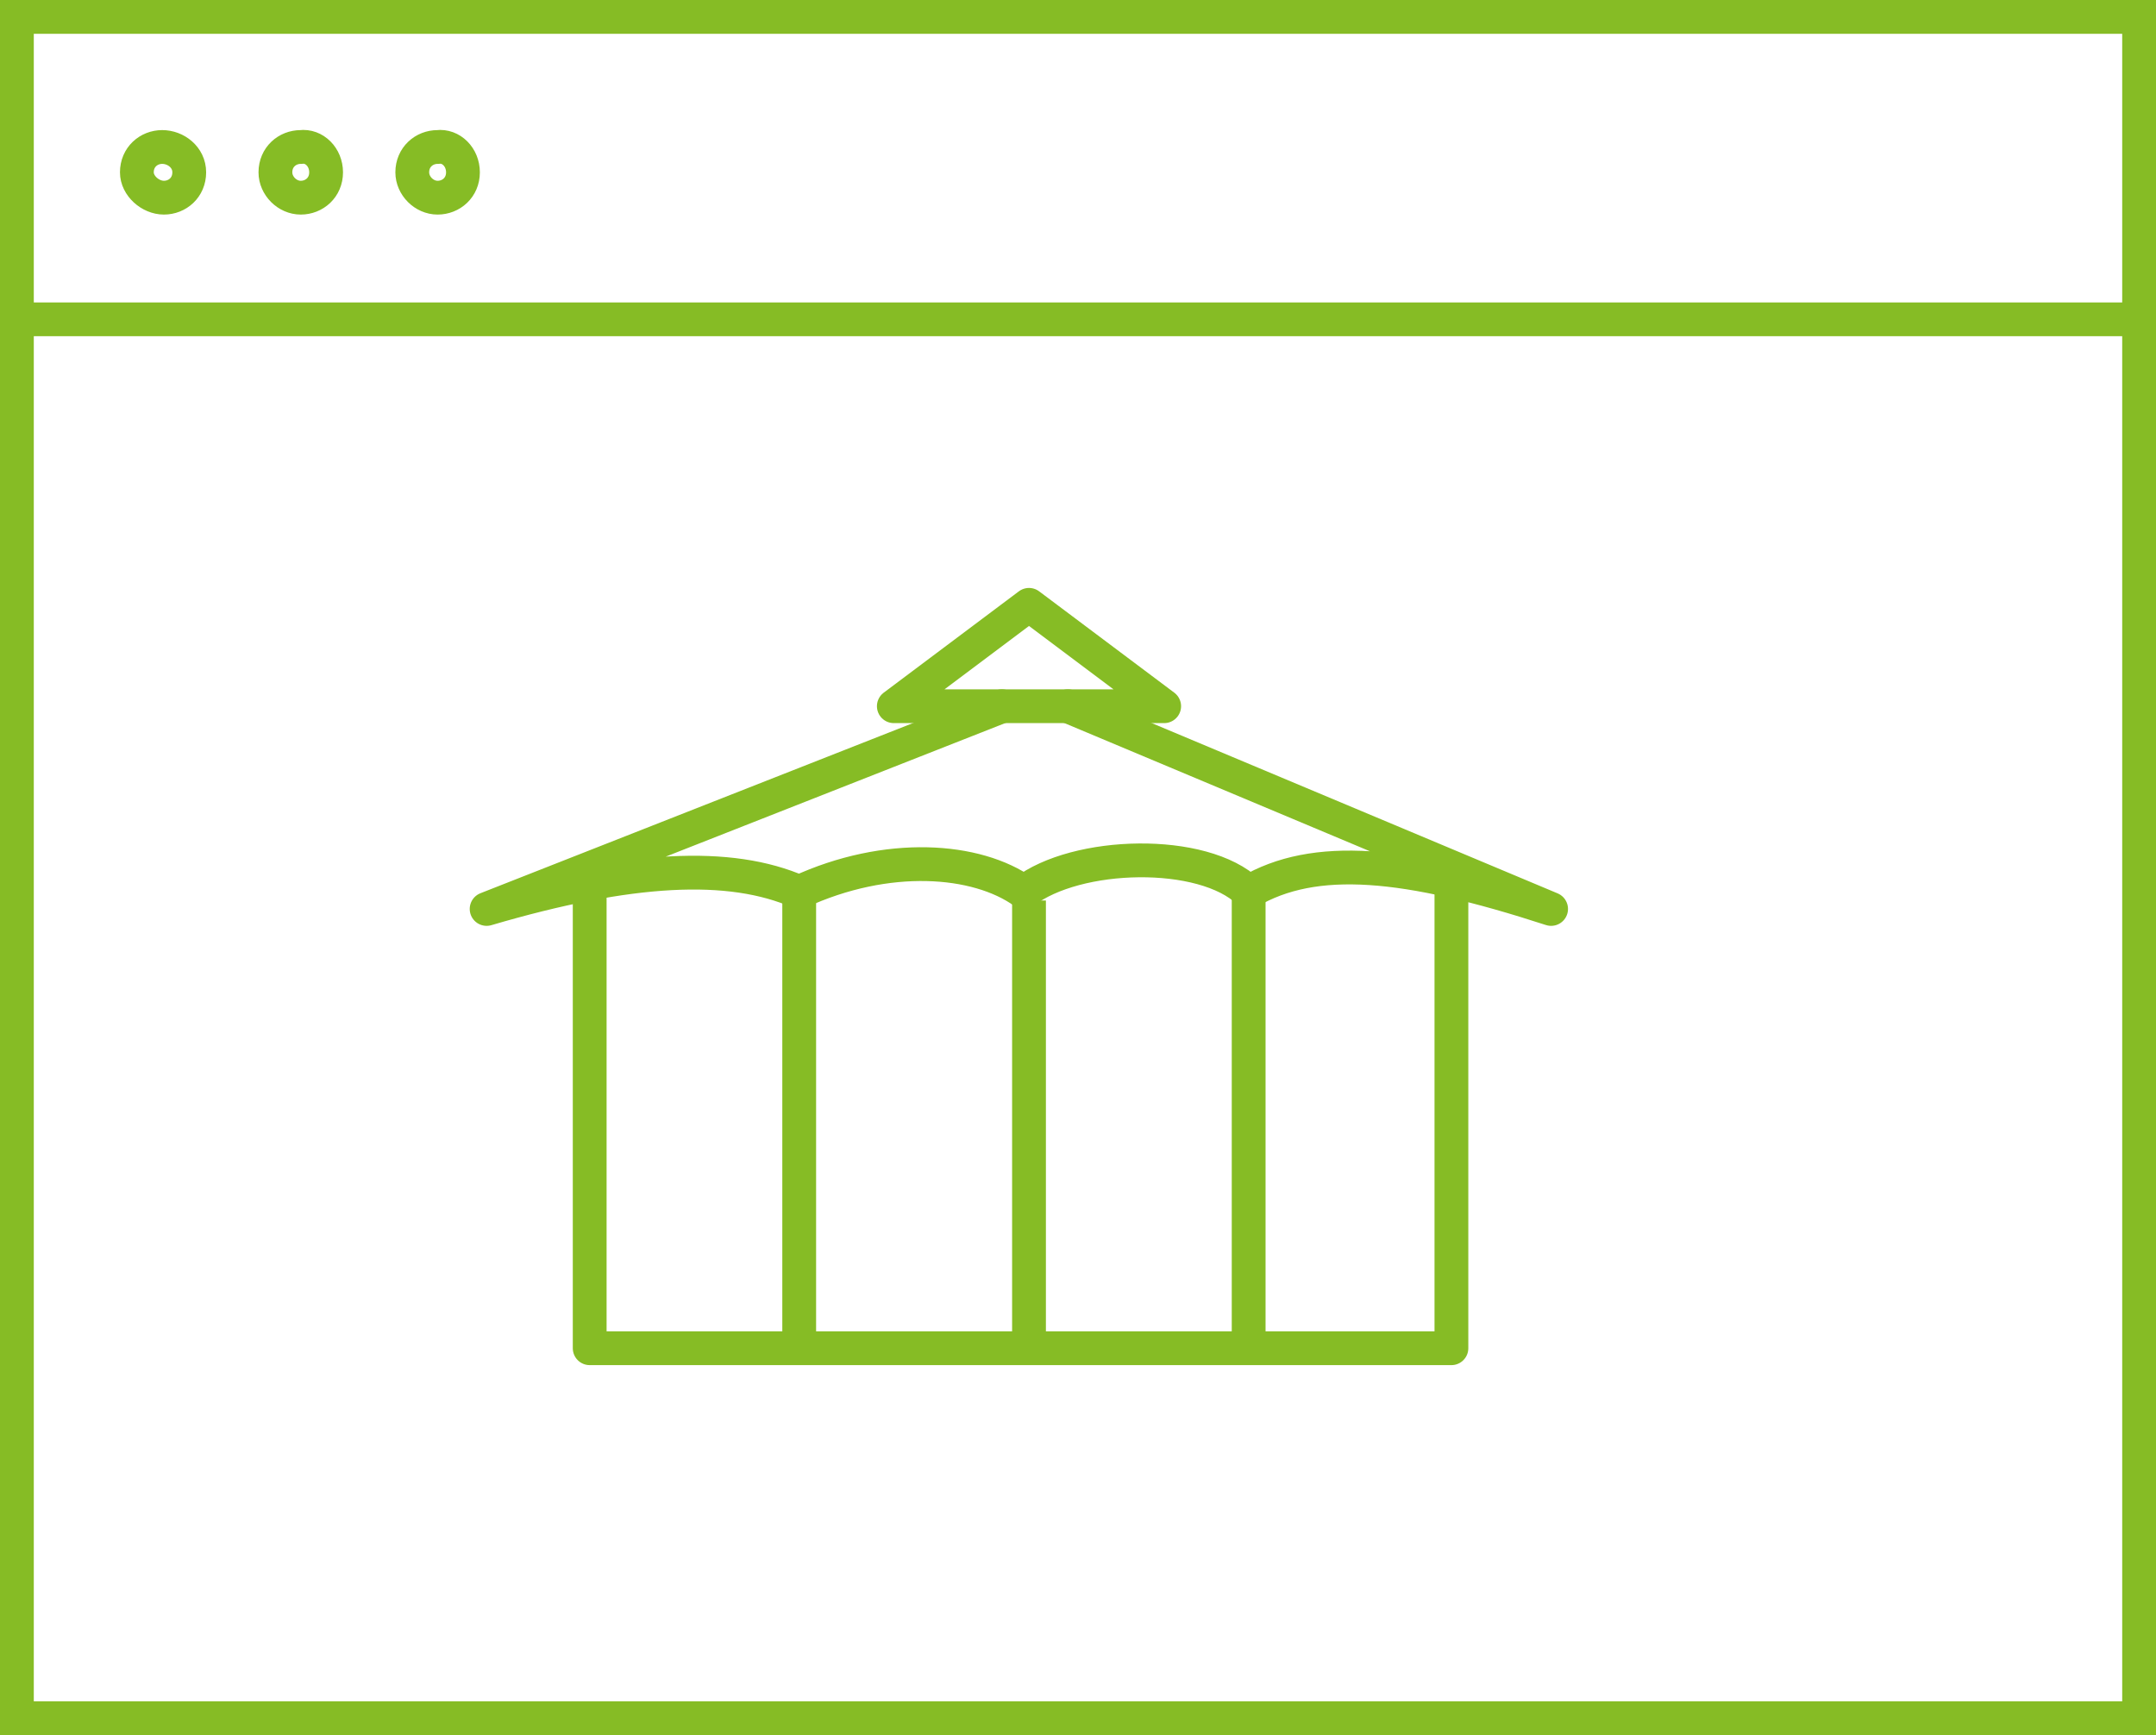
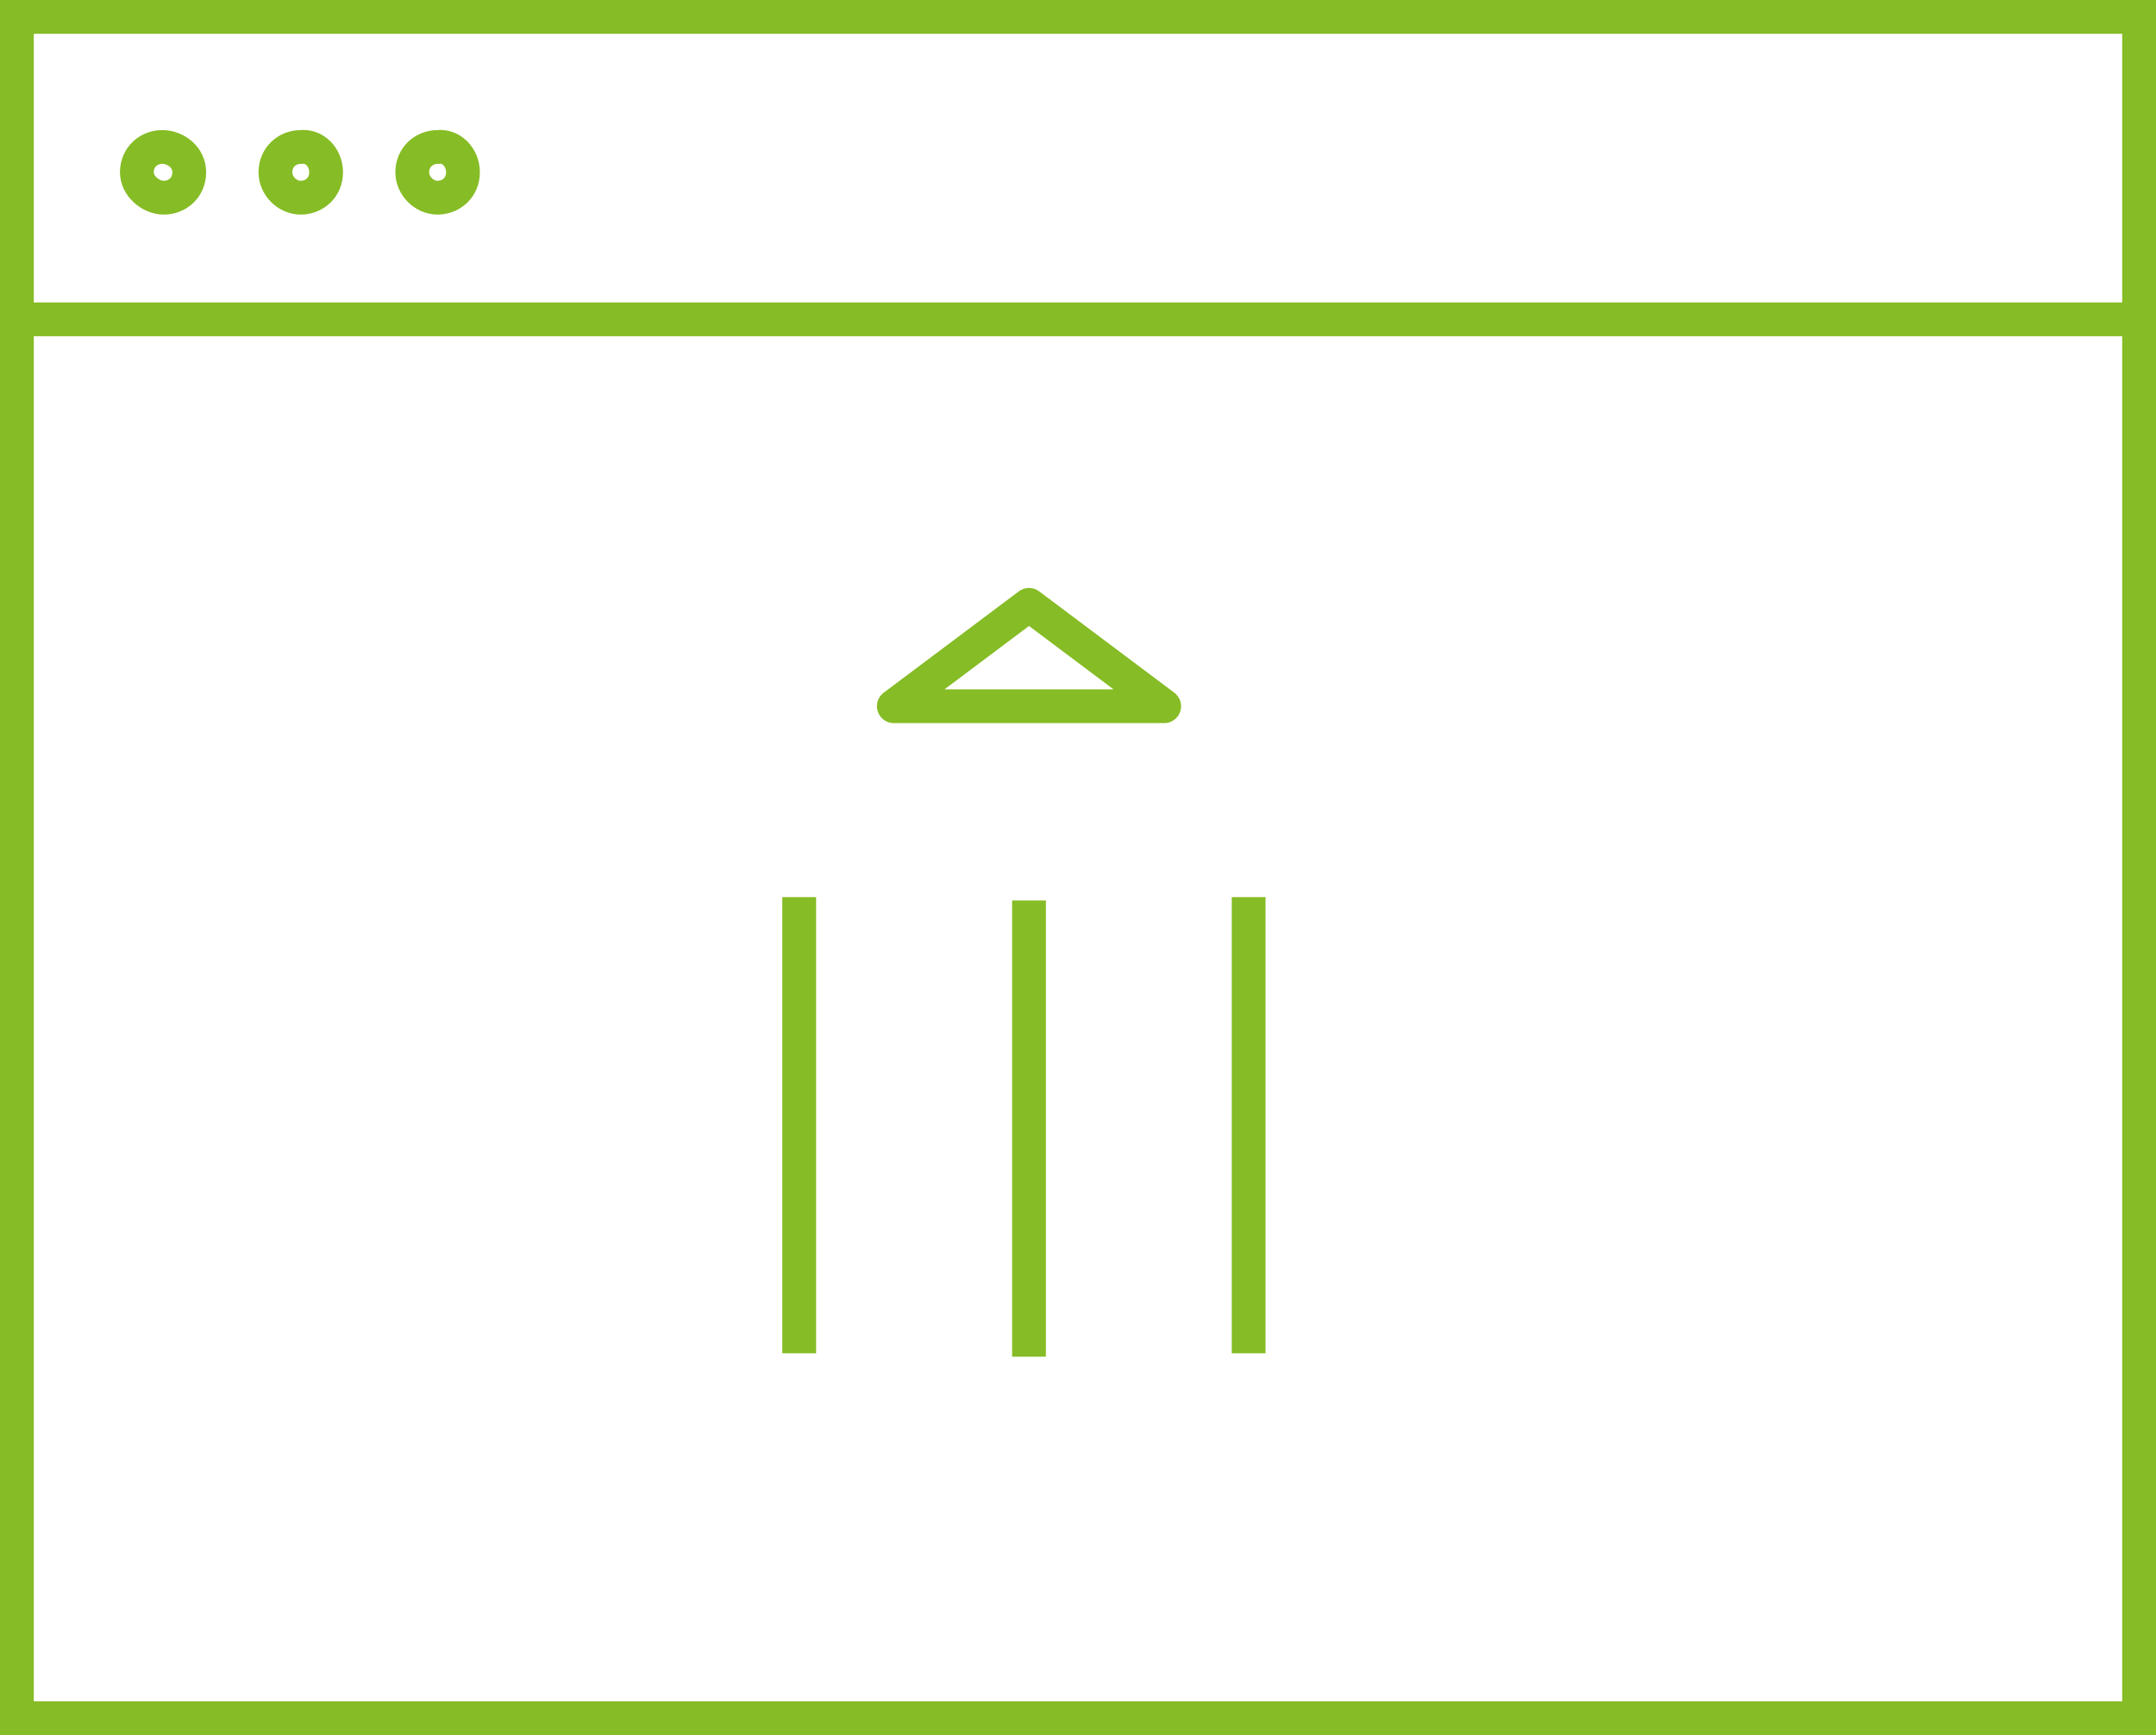
<svg xmlns="http://www.w3.org/2000/svg" version="1.1" id="Ebene_1" x="0px" y="0px" width="127.6px" height="102.7px" viewBox="0 0 127.6 102.7" style="enable-background:new 0 0 127.6 102.7;" xml:space="preserve">
  <style type="text/css">
	.st0{fill:none;stroke:#86BC25;stroke-width:2;stroke-miterlimit:10;}
	.st1{fill:none;stroke:#86BC25;stroke-width:2;stroke-linejoin:round;stroke-miterlimit:10;}
	.st2{fill:none;stroke:#86BC25;stroke-width:2;stroke-linecap:round;stroke-linejoin:round;stroke-miterlimit:10;}
</style>
  <path class="st0" d="M27.4,10.2c0,0.9-0.7,1.5-1.5,1.5s-1.5-0.7-1.5-1.5c0-0.9,0.7-1.5,1.5-1.5C26.7,8.6,27.4,9.3,27.4,10.2z   M19.3,10.2c0,0.9-0.7,1.5-1.5,1.5s-1.5-0.7-1.5-1.5c0-0.9,0.7-1.5,1.5-1.5C18.6,8.6,19.3,9.3,19.3,10.2z M11.2,10.2  c0,0.9-0.7,1.5-1.5,1.5S8.1,11,8.1,10.2c0-0.9,0.7-1.5,1.5-1.5S11.2,9.3,11.2,10.2z M1,18.9h125.6H1z M1,101.7h125.6V1H1V101.7z" />
-   <polyline class="st1" points="34.9,52.8 34.9,79.8 85.9,79.8 85.9,52.8 " />
-   <path class="st2" d="M63.2,41.8l28.6,12c-8.6-2.8-14-3.3-17.9-1c-2.7-2.6-10.2-2.4-13.3,0c-2.8-2-8.1-2.4-13.3,0  c-4.1-1.8-10-1.5-18.5,1l30.5-12" />
  <line class="st0" x1="47.3" y1="53.1" x2="47.3" y2="80.1" />
  <line class="st0" x1="60.9" y1="53.3" x2="60.9" y2="80.3" />
  <line class="st0" x1="73.9" y1="53.1" x2="73.9" y2="80.1" />
  <polygon class="st2" points="60.9,35.8 52.9,41.8 60.9,41.8 68.9,41.8 " />
</svg>